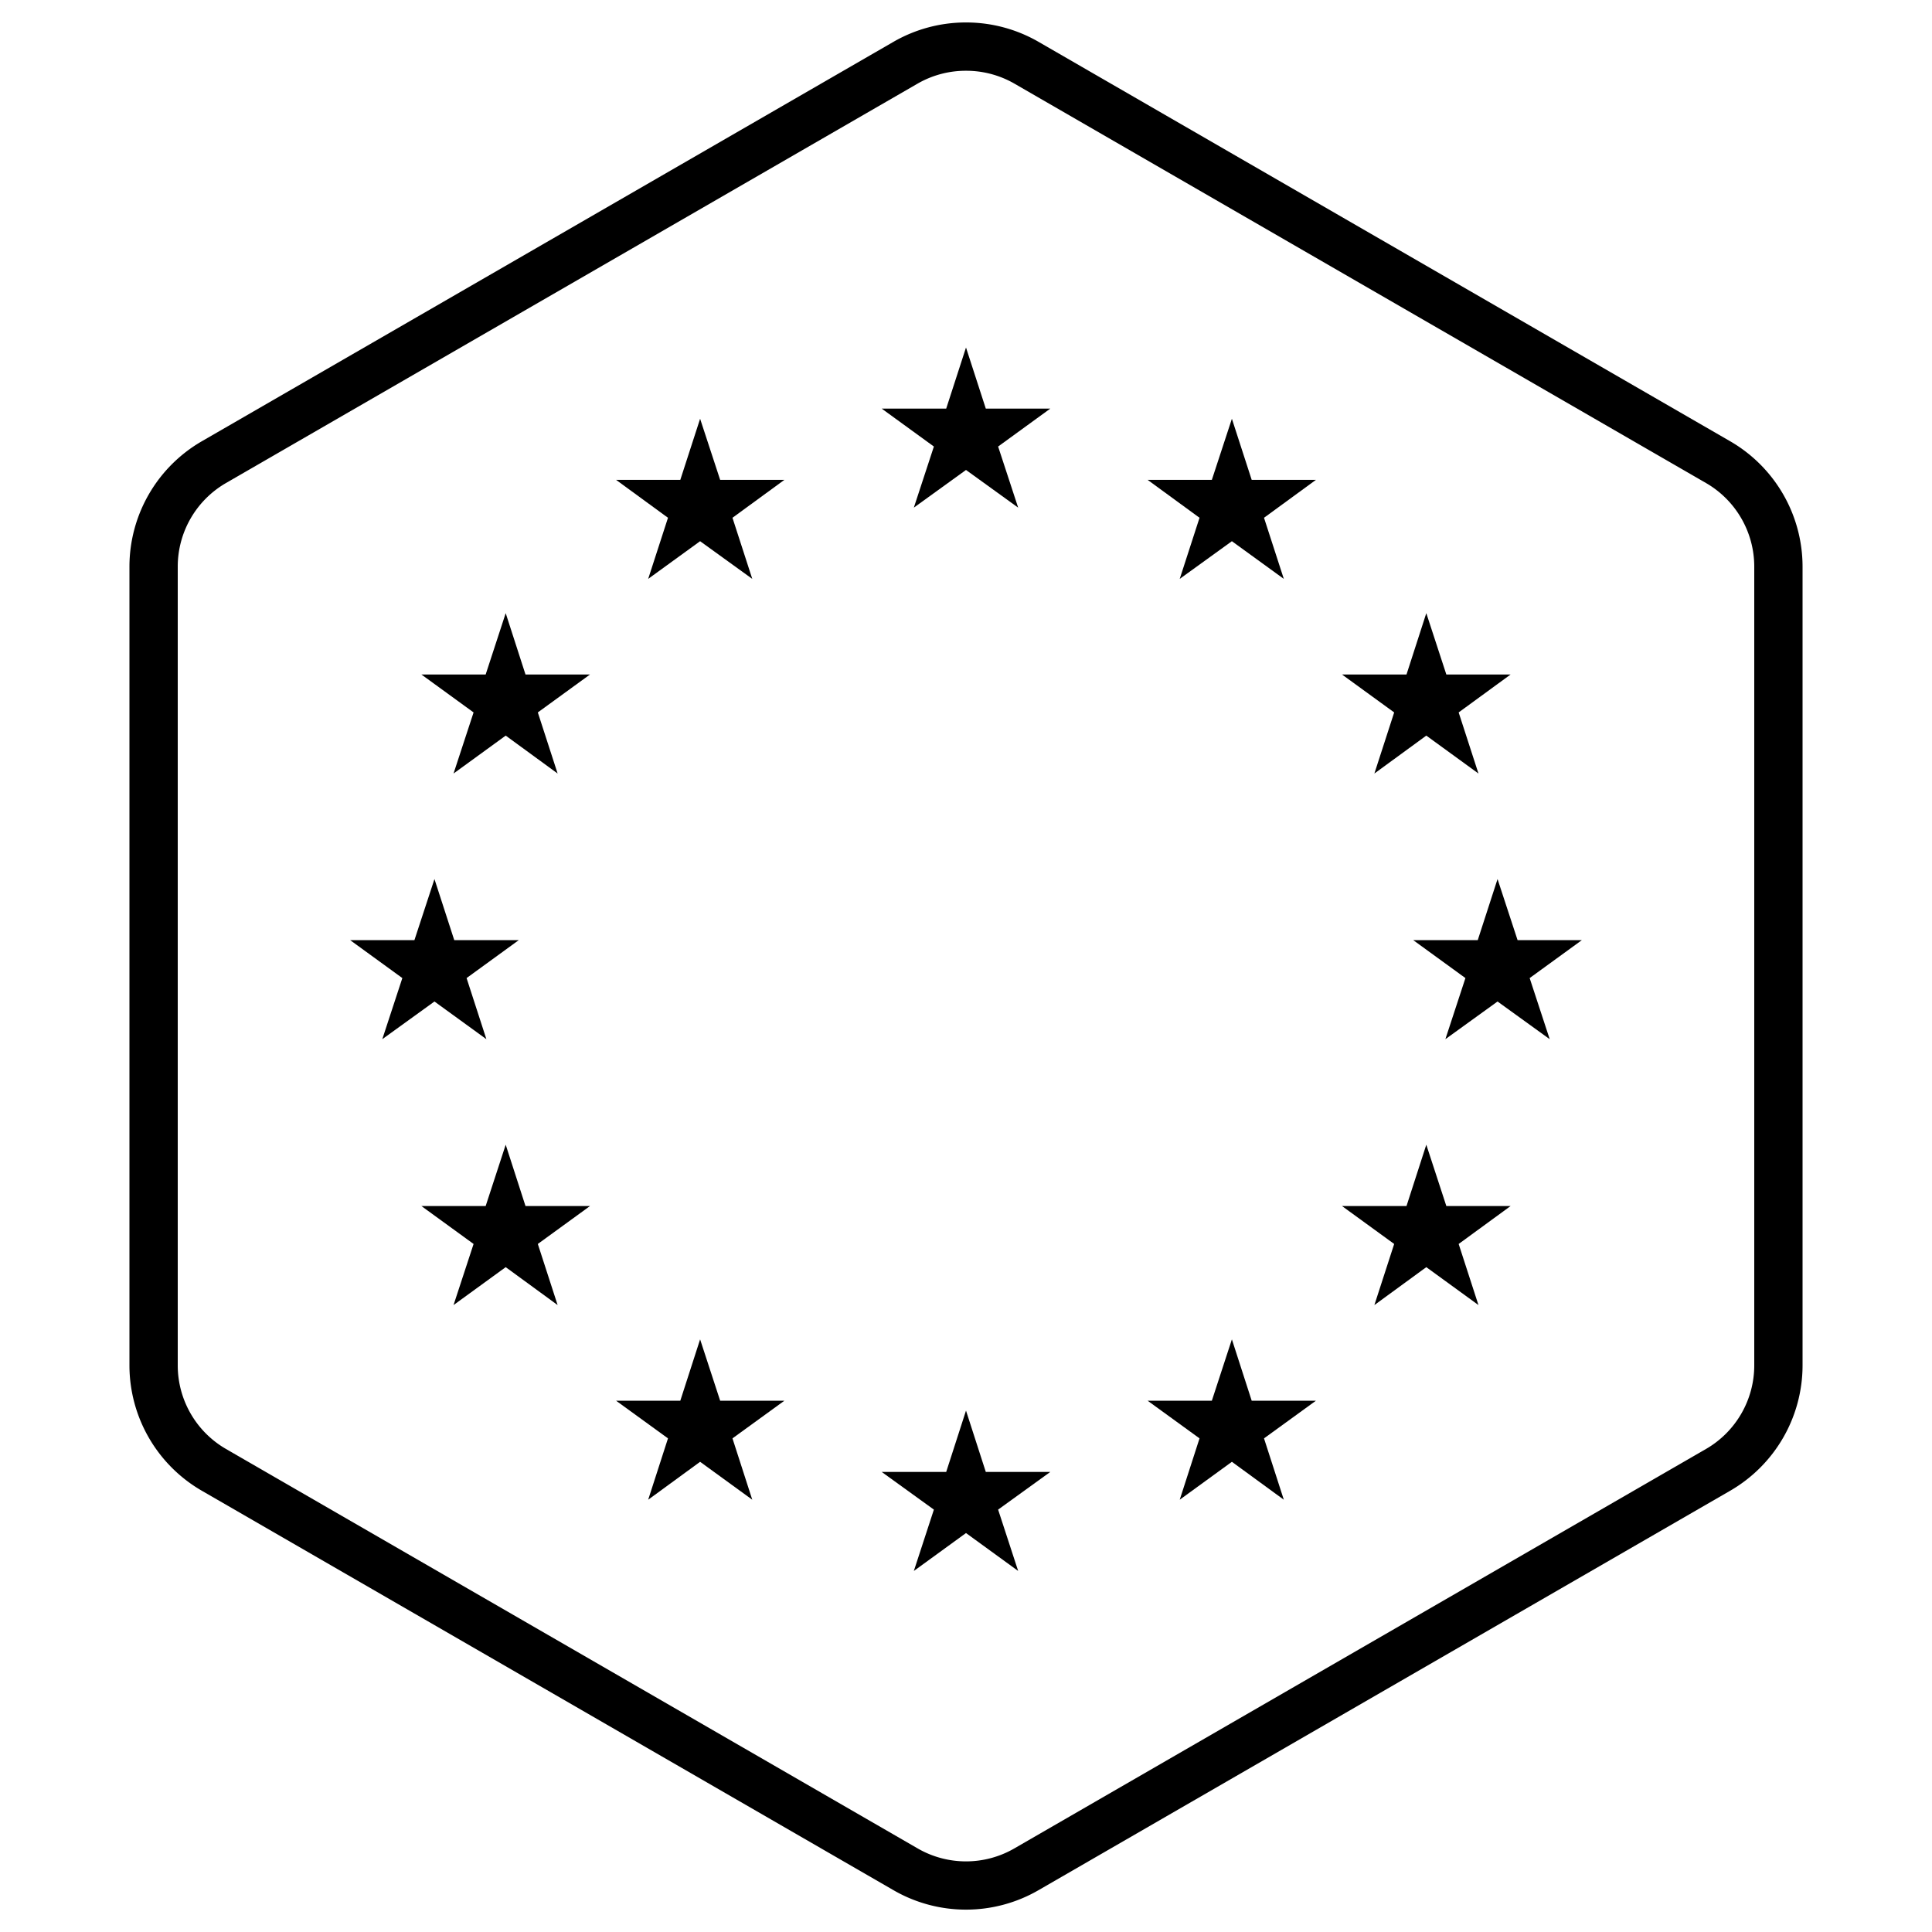
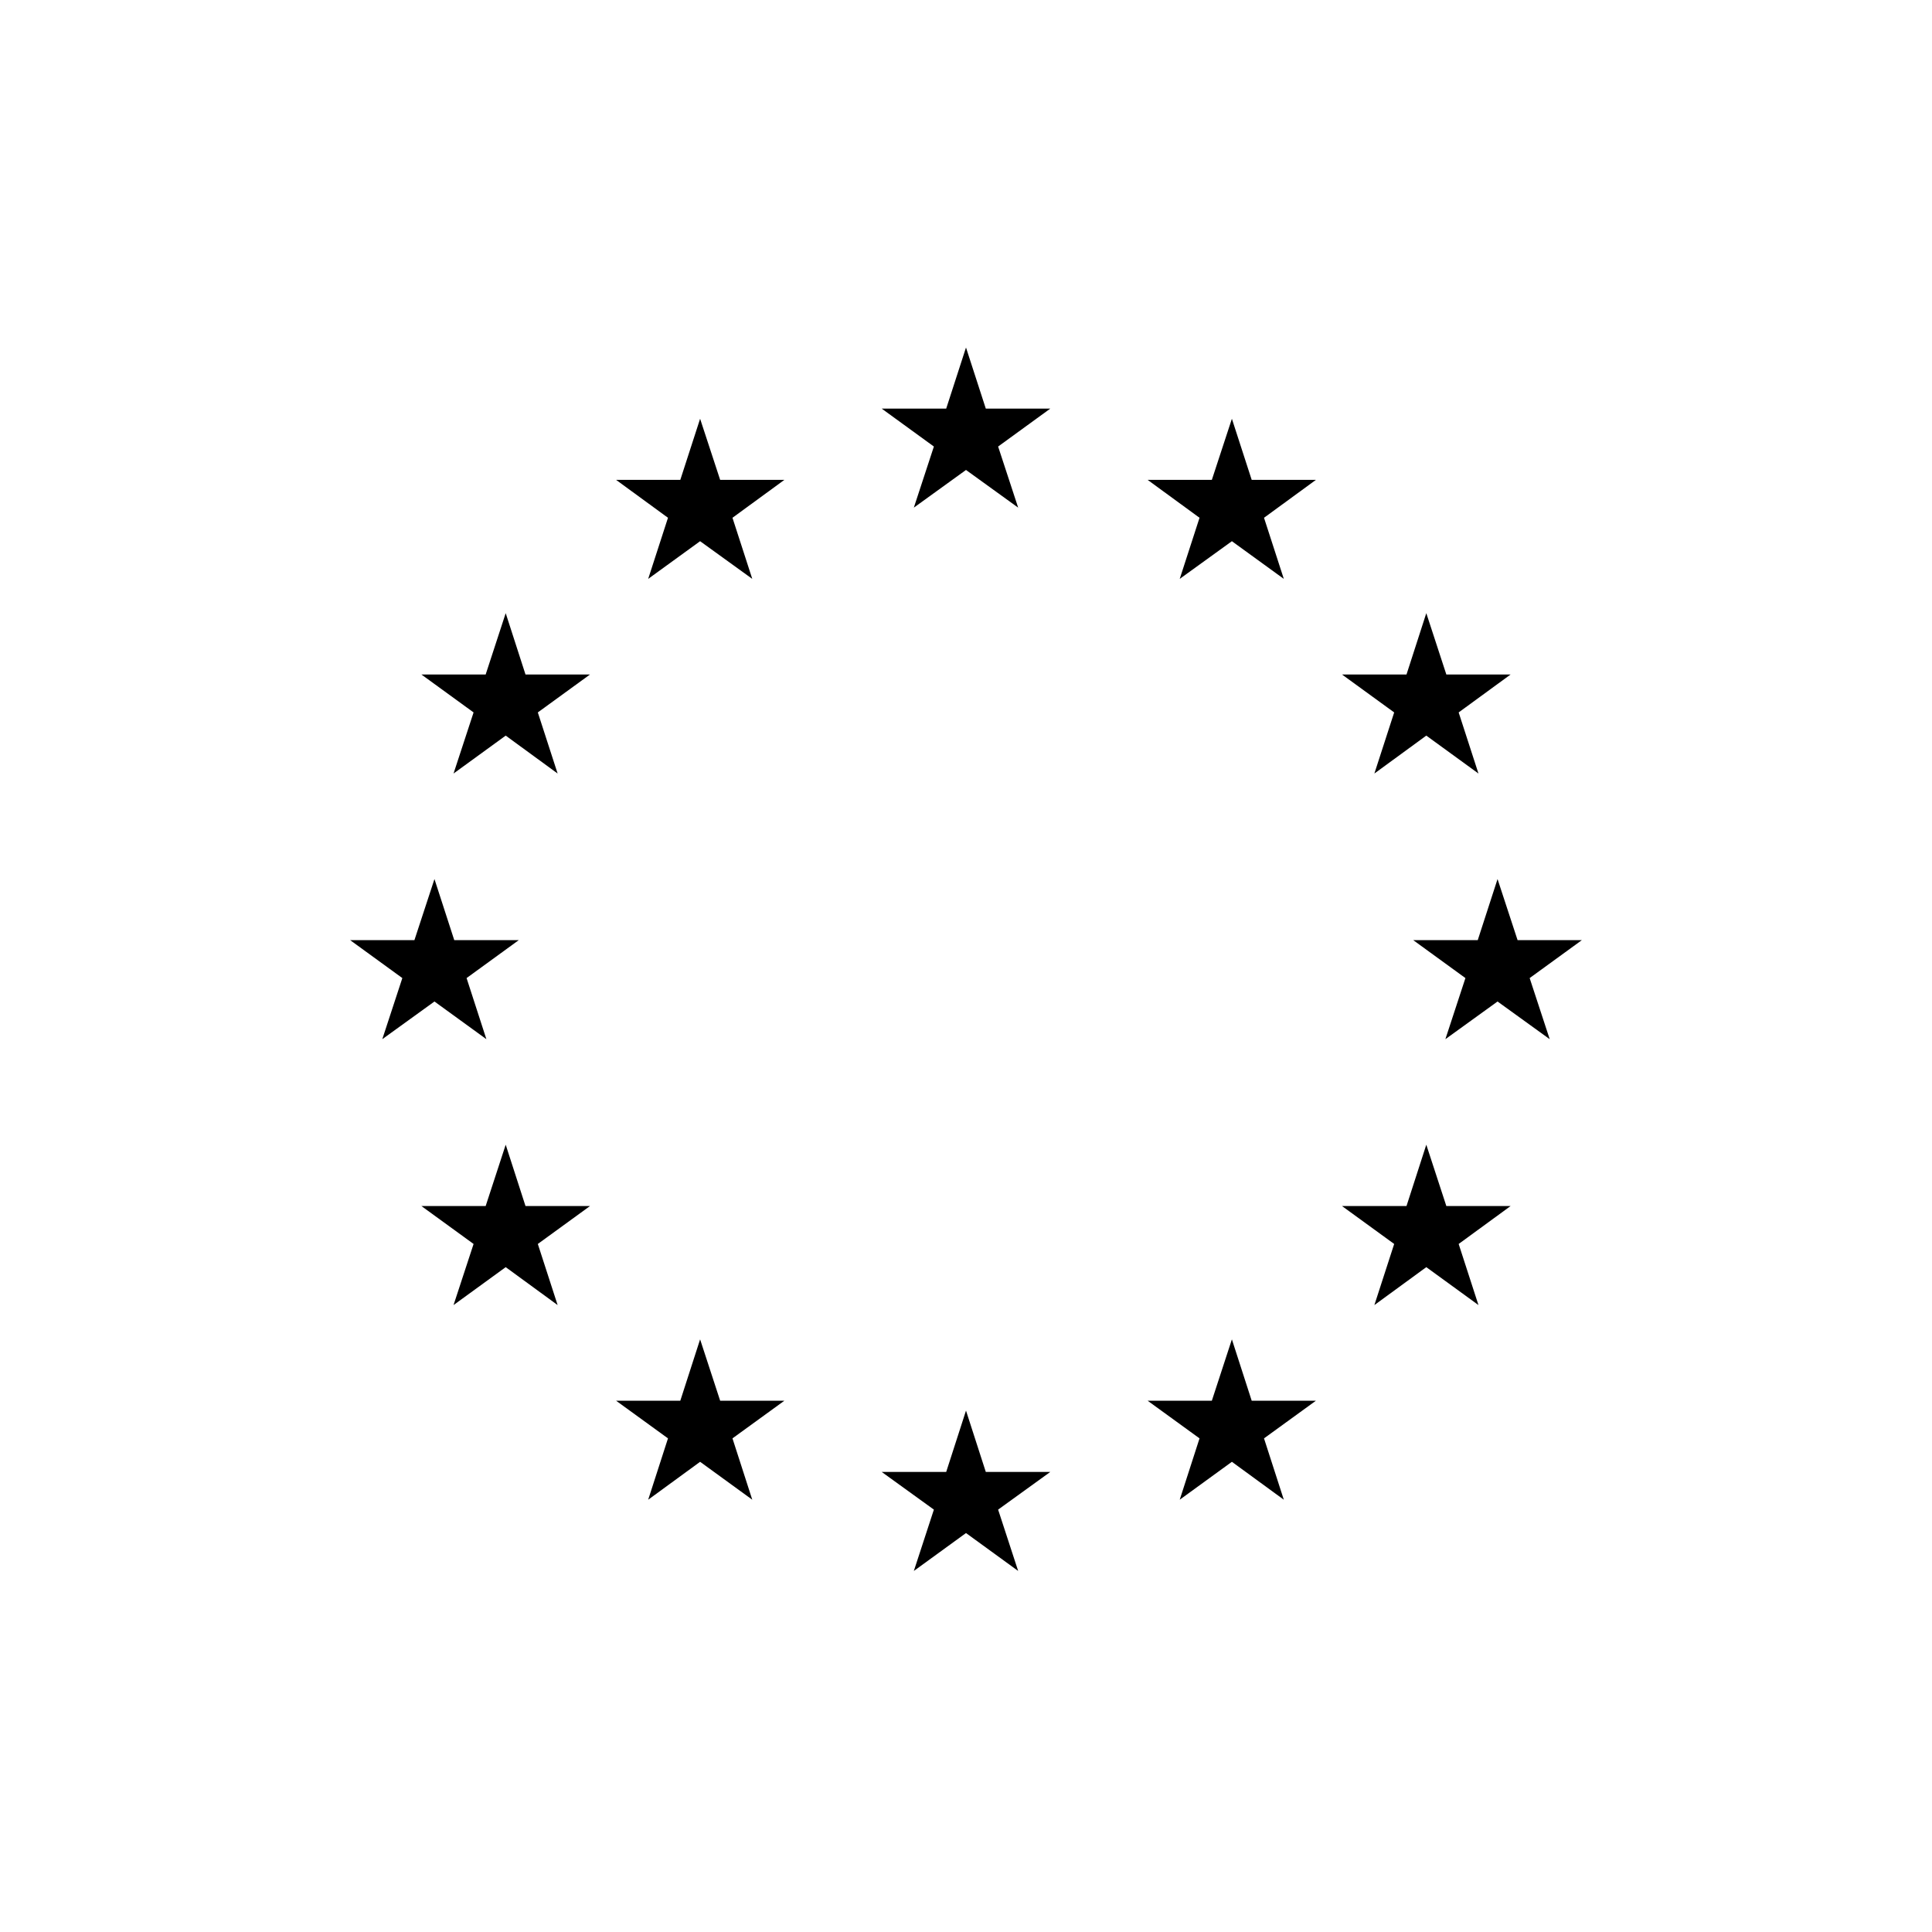
<svg xmlns="http://www.w3.org/2000/svg" viewBox="0 0 80 80">
  <title>developed and m ade in europe</title>
  <g fill="currentColor">
-     <path d="m40 14.39-.82 2.53h-2.67l2.16 1.57-.83 2.53L40 19.46l2.16 1.56-.83-2.53 2.16-1.57h-2.67L40 14.39zm.82 46.56L40 58.41l-.82 2.54h-2.67l2.16 1.56-.83 2.54L40 63.48l2.16 1.57-.83-2.54 2.16-1.56h-2.67zM17.99 41.47l2.15 1.56-.82-2.53 2.16-1.57h-2.67l-.82-2.53-.83 2.53H14.5l2.16 1.57-.83 2.53 2.16-1.56zm11-24.13-.82 2.53h-2.66l2.15 1.57-.82 2.53 2.15-1.56 2.16 1.56-.82-2.53 2.15-1.57h-2.66l-.83-2.53zm-8.05 8.05-.83 2.54h-2.66l2.16 1.57-.83 2.53 2.16-1.57 2.15 1.57-.82-2.53 2.16-1.57h-2.67l-.82-2.54zm.82 24.55-.82-2.54-.83 2.54h-2.66l2.16 1.57-.83 2.53 2.16-1.57 2.15 1.57-.82-2.53 2.16-1.57h-2.67zM29.82 58l-.83-2.54-.82 2.54h-2.66l2.15 1.56-.82 2.54 2.15-1.57 2.16 1.57-.82-2.54L32.48 58h-2.66zM65.5 38.93h-2.66l-.83-2.53-.82 2.53h-2.67l2.16 1.57-.83 2.53 2.16-1.56 2.16 1.56-.83-2.53 2.16-1.57zM51.01 17.34l-.83 2.53h-2.66l2.15 1.57-.82 2.53 2.16-1.56 2.15 1.56-.82-2.53 2.15-1.57h-2.66l-.82-2.53zm6.72 12.16-.82 2.53 2.15-1.57 2.16 1.57-.82-2.53 2.15-1.57h-2.66l-.83-2.54-.82 2.54h-2.67l2.16 1.57zm2.16 20.44-.83-2.54-.82 2.54h-2.67l2.16 1.57-.82 2.53 2.15-1.57 2.16 1.57-.82-2.53 2.15-1.57h-2.66zM51.83 58l-.82-2.54-.83 2.54h-2.66l2.15 1.56-.82 2.54 2.16-1.57 2.15 1.57-.82-2.54L54.49 58h-2.66z" />
-     <path d="M40 2.93a4 4 0 0 1 2 .53L70.64 20a4 4 0 0 1 2 3.46v33.08a4 4 0 0 1-2 3.46L42 76.54a4 4 0 0 1-4 0L9.36 60a4 4 0 0 1-2-3.46V23.46a4 4 0 0 1 2-3.46L38 3.46a4 4 0 0 1 2-.53m0-2a6 6 0 0 0-3 .8L8.36 18.27a6 6 0 0 0-3 5.19v33.08a6 6 0 0 0 3 5.19L37 78.27a6 6 0 0 0 6 0l28.64-16.54a6 6 0 0 0 3-5.19V23.46a6 6 0 0 0-3-5.19L43 1.73a6 6 0 0 0-3-.8Z" />
+     <path d="m40 14.39-.82 2.53h-2.67l2.16 1.57-.83 2.53L40 19.46l2.16 1.56-.83-2.53 2.16-1.57h-2.67L40 14.39zm.82 46.56L40 58.41l-.82 2.54h-2.67l2.16 1.56-.83 2.54L40 63.48l2.16 1.57-.83-2.54 2.16-1.56h-2.67zM17.99 41.47l2.15 1.56-.82-2.53 2.16-1.57h-2.67l-.82-2.53-.83 2.53H14.5l2.16 1.57-.83 2.53 2.16-1.56zm11-24.13-.82 2.53h-2.66l2.15 1.57-.82 2.53 2.15-1.56 2.16 1.56-.82-2.53 2.15-1.57h-2.66l-.83-2.53zm-8.05 8.05-.83 2.54h-2.66l2.16 1.57-.83 2.53 2.16-1.57 2.15 1.57-.82-2.53 2.16-1.57h-2.67l-.82-2.54zm.82 24.55-.82-2.54-.83 2.54h-2.66l2.16 1.57-.83 2.53 2.16-1.57 2.15 1.57-.82-2.53 2.16-1.57h-2.67zM29.82 58l-.83-2.54-.82 2.54h-2.66l2.15 1.56-.82 2.54 2.15-1.57 2.16 1.57-.82-2.54L32.48 58h-2.66zM65.5 38.93h-2.66l-.83-2.53-.82 2.53h-2.67l2.16 1.57-.83 2.53 2.16-1.56 2.16 1.56-.83-2.53 2.16-1.57zM51.01 17.34l-.83 2.53h-2.66l2.15 1.57-.82 2.53 2.16-1.56 2.15 1.56-.82-2.53 2.15-1.57h-2.66zm6.72 12.16-.82 2.53 2.15-1.57 2.16 1.57-.82-2.53 2.15-1.57h-2.66l-.83-2.54-.82 2.54h-2.67l2.16 1.57zm2.16 20.44-.83-2.54-.82 2.54h-2.67l2.16 1.57-.82 2.53 2.15-1.57 2.16 1.57-.82-2.53 2.15-1.57h-2.66zM51.83 58l-.82-2.54-.83 2.54h-2.66l2.15 1.56-.82 2.54 2.16-1.57 2.15 1.57-.82-2.54L54.49 58h-2.66z" />
  </g>
</svg>